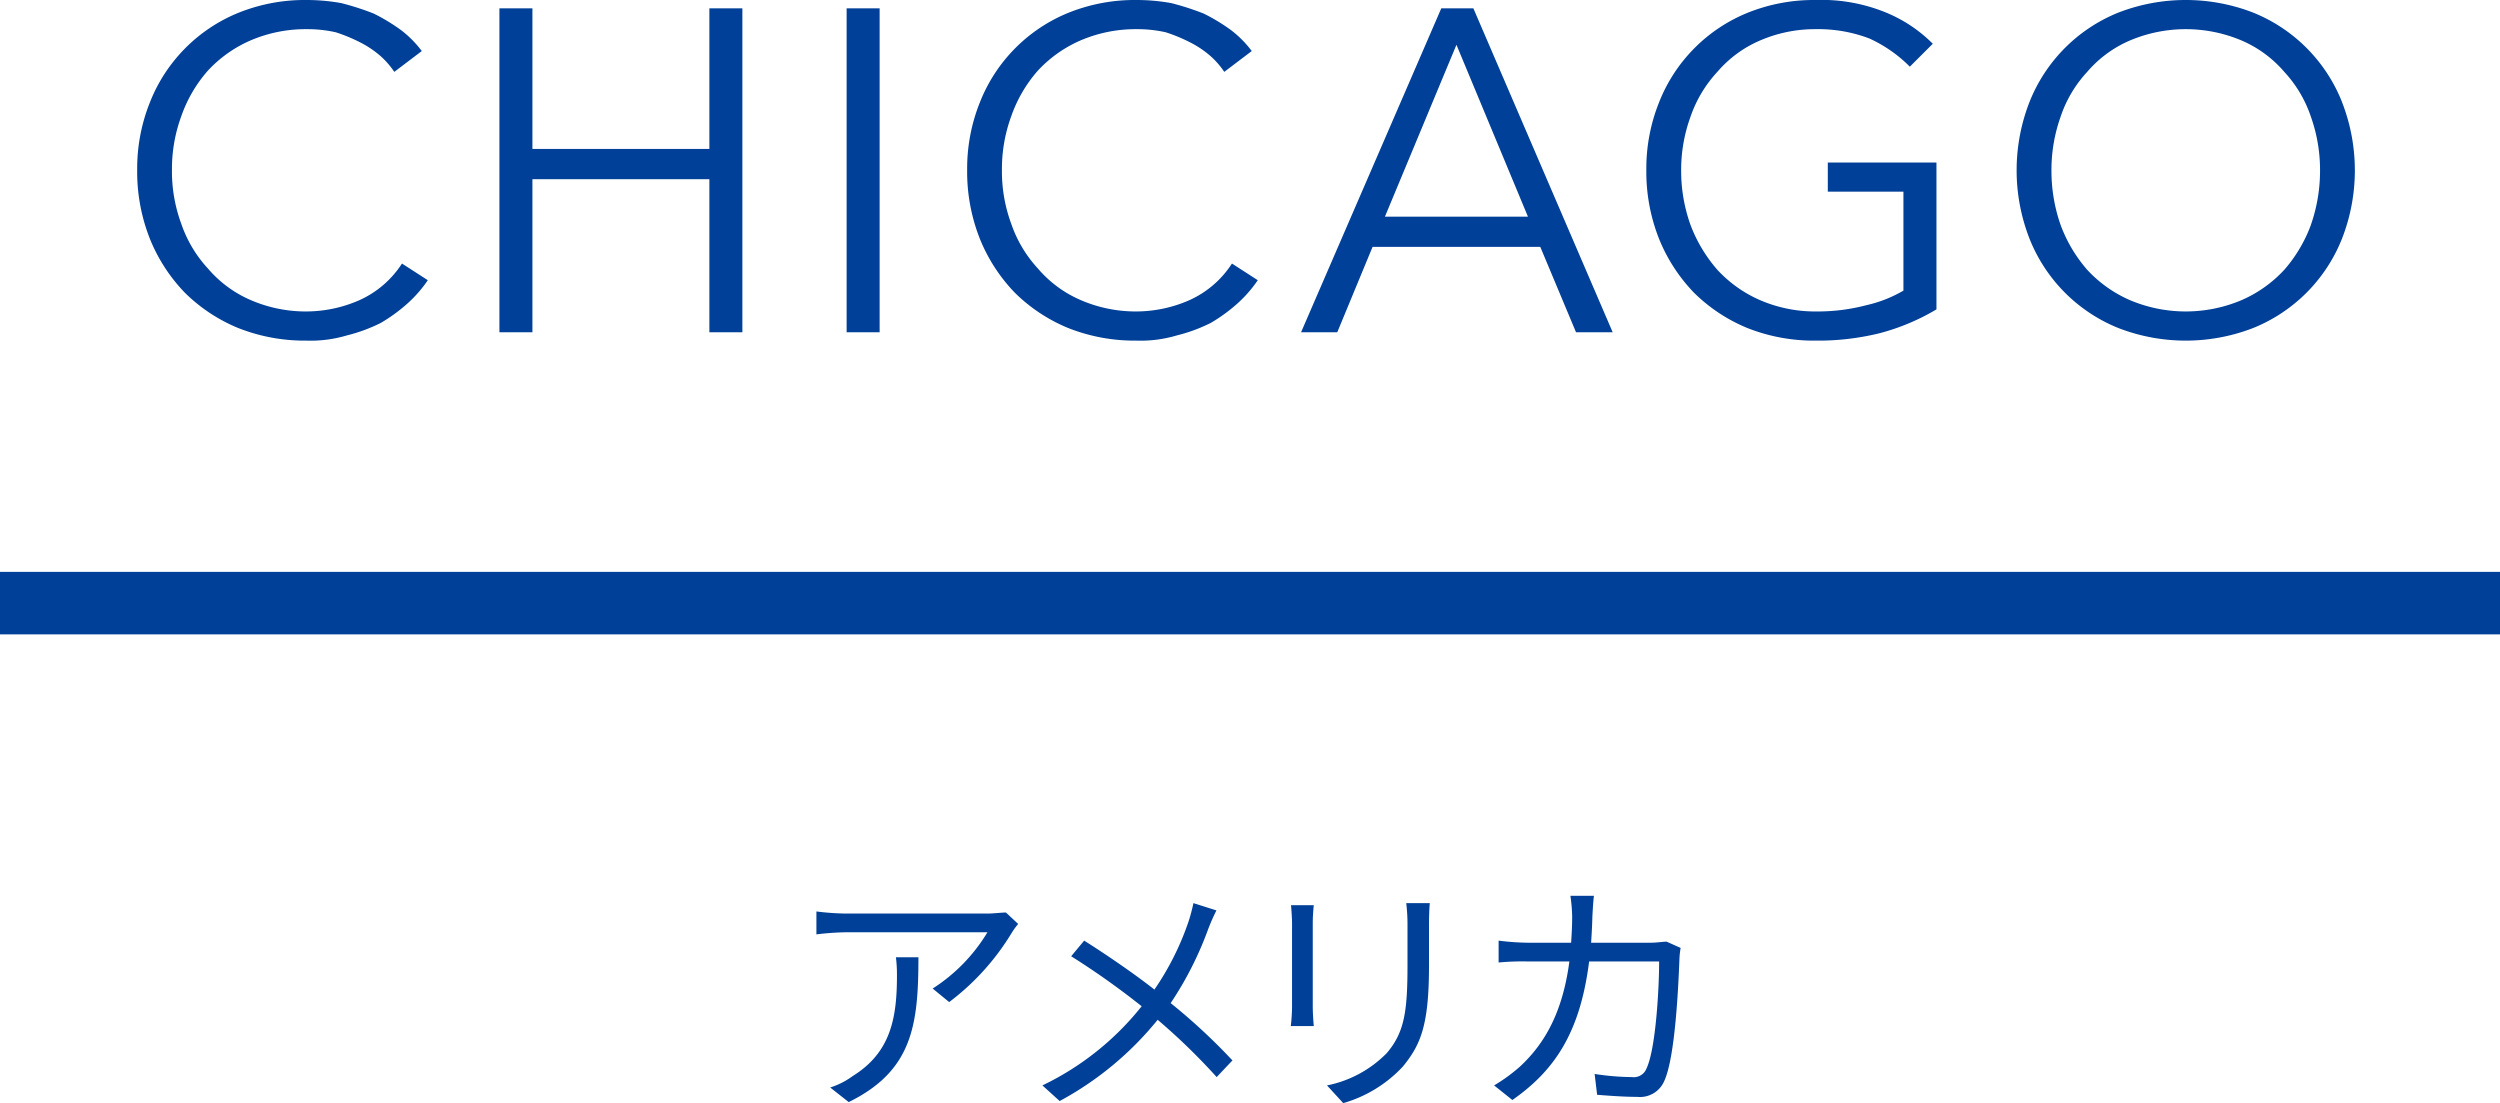
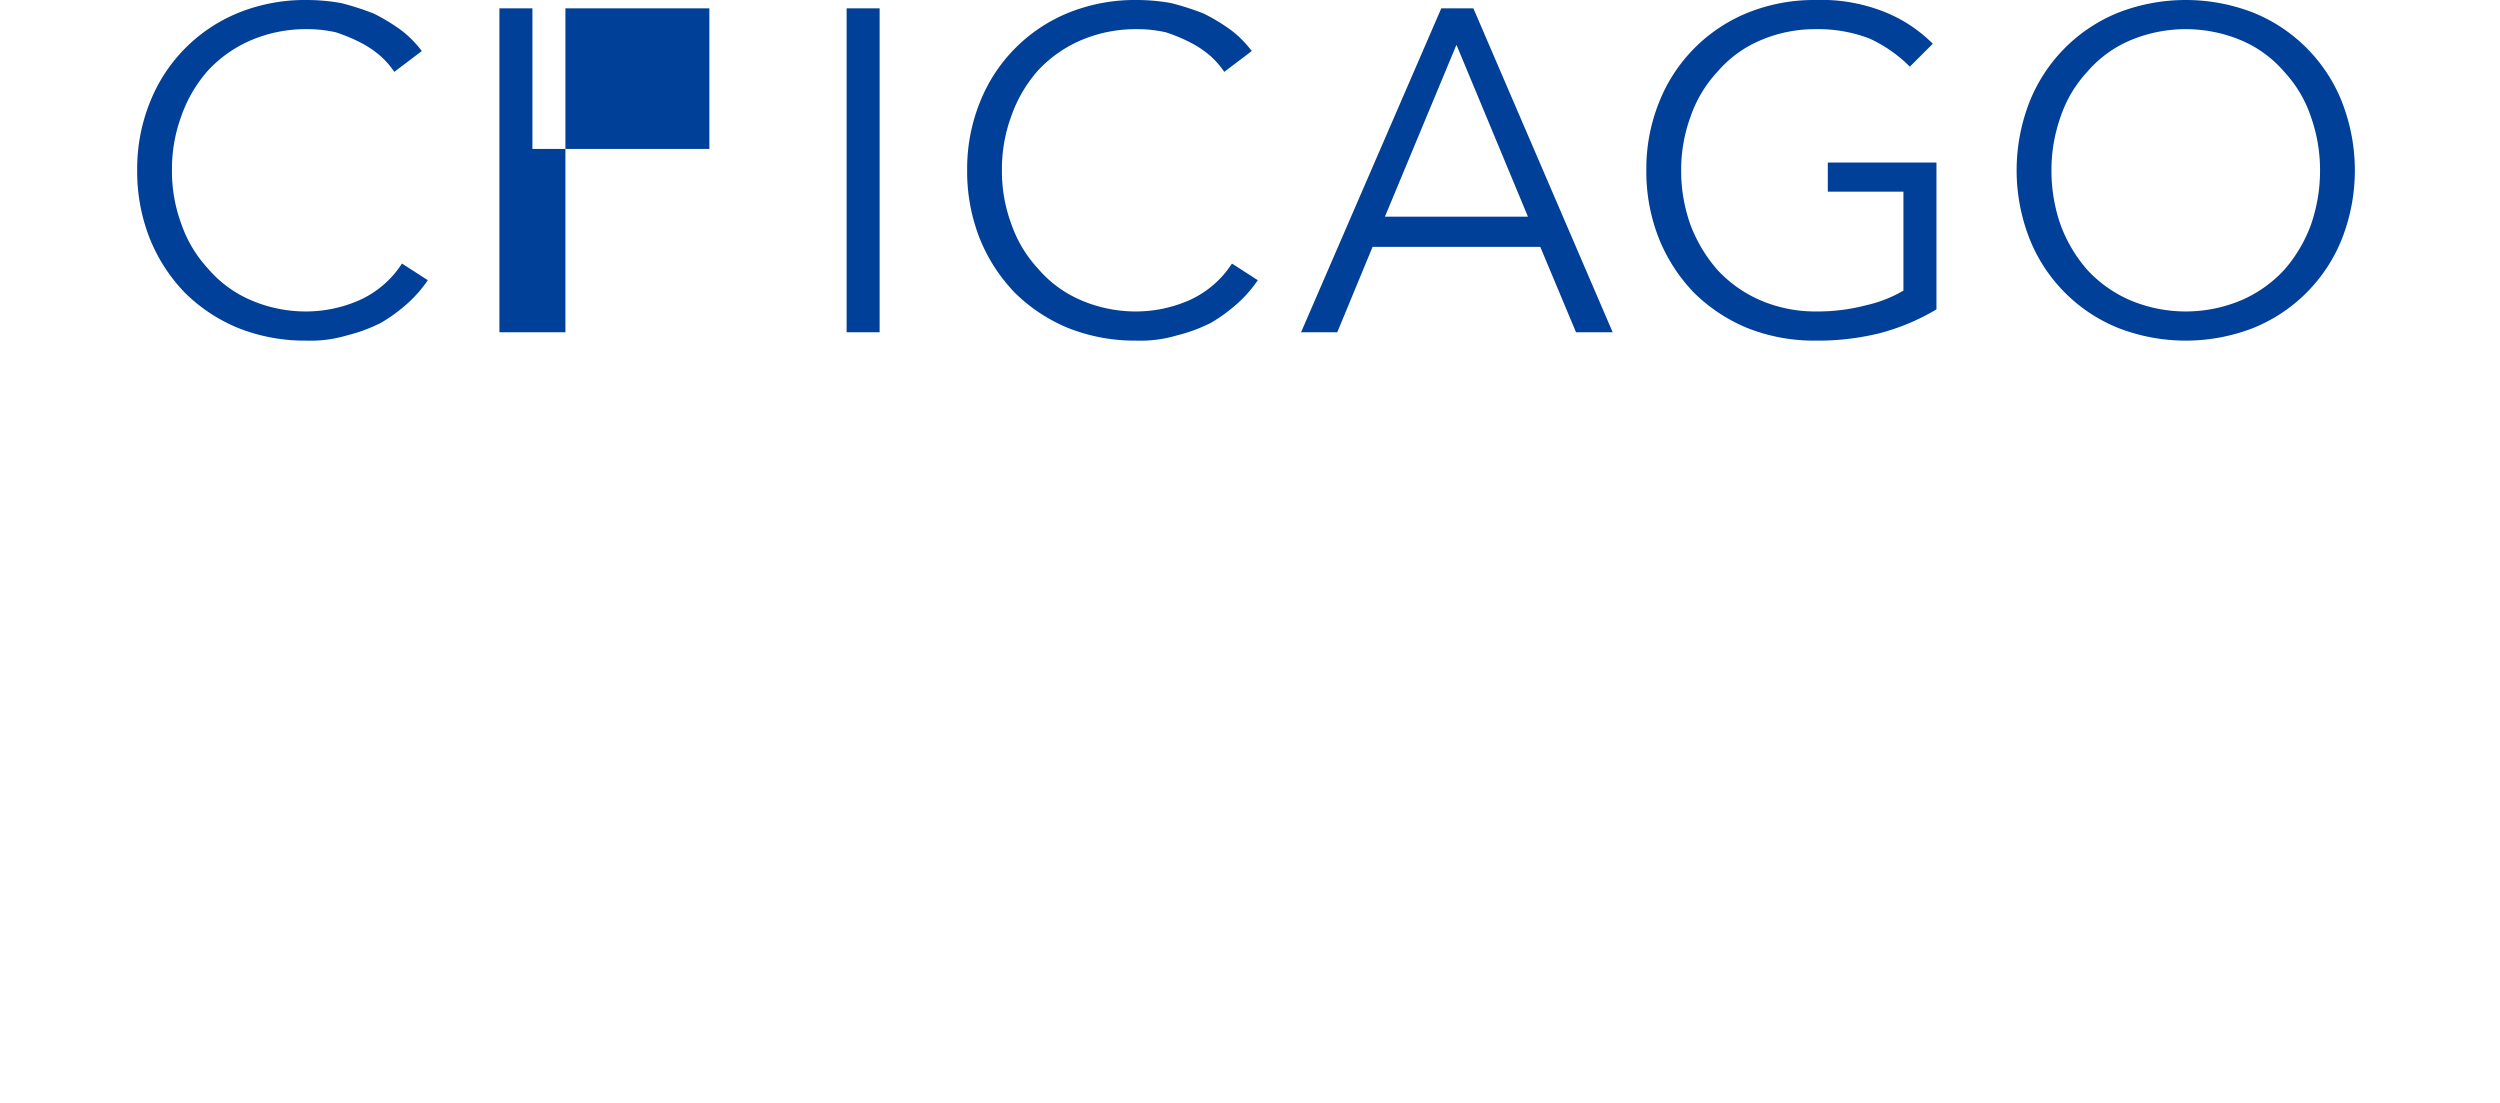
<svg xmlns="http://www.w3.org/2000/svg" id="work-environment-chicago-ttl.svg" width="240" height="105.9" viewBox="0 0 240 105.9">
  <defs>
    <style>
      .cls-1, .cls-2 {
        fill: #004098;
      }

      .cls-1 {
        fill-rule: evenodd;
      }
    </style>
  </defs>
-   <path id="CHICAGO" class="cls-1" d="M308.59,10926.4a9.5,9.5,0,0,1-4.048,3.5,12.739,12.739,0,0,1-5.1,1.1,13.307,13.307,0,0,1-5.39-1.1,11.2,11.2,0,0,1-4.07-3,12.106,12.106,0,0,1-2.574-4.3,14.518,14.518,0,0,1-.9-5.2,14.666,14.666,0,0,1,.88-5.1,13.206,13.206,0,0,1,2.552-4.4,12.2,12.2,0,0,1,4.07-2.9,13.422,13.422,0,0,1,5.434-1.1,12.4,12.4,0,0,1,2.794.3,15.827,15.827,0,0,1,2.4,1,9.471,9.471,0,0,1,1.914,1.3,7.964,7.964,0,0,1,1.3,1.5l2.64-2a10.273,10.273,0,0,0-1.98-2,18,18,0,0,0-2.64-1.6,26.11,26.11,0,0,0-3.1-1,18.779,18.779,0,0,0-3.366-.3,17.044,17.044,0,0,0-6.446,1.2,15.336,15.336,0,0,0-8.558,8.6,17.053,17.053,0,0,0-1.232,6.5,17.462,17.462,0,0,0,1.21,6.6,16.092,16.092,0,0,0,3.366,5.2,15.825,15.825,0,0,0,5.148,3.4,17.331,17.331,0,0,0,6.512,1.2,12.163,12.163,0,0,0,3.894-.5,15.562,15.562,0,0,0,3.256-1.2,15.786,15.786,0,0,0,2.6-1.9,12.277,12.277,0,0,0,1.914-2.2Zm9.354,6.6h3.168v-14.7H338.1v14.7h3.168v-31.1H338.1v13.5H321.112v-13.5h-3.168v31.1Zm36.5-31.1h-3.168v31.1h3.168v-31.1Zm33.823,24.5a9.488,9.488,0,0,1-4.048,3.5,12.732,12.732,0,0,1-5.1,1.1,13.314,13.314,0,0,1-5.39-1.1,11.209,11.209,0,0,1-4.07-3,12.121,12.121,0,0,1-2.574-4.3,14.54,14.54,0,0,1-.9-5.2,14.689,14.689,0,0,1,.88-5.1,13.24,13.24,0,0,1,2.552-4.4,12.225,12.225,0,0,1,4.07-2.9,13.426,13.426,0,0,1,5.434-1.1,12.39,12.39,0,0,1,2.794.3,15.742,15.742,0,0,1,2.4,1,9.443,9.443,0,0,1,1.914,1.3,7.892,7.892,0,0,1,1.3,1.5l2.64-2a10.273,10.273,0,0,0-1.98-2,18,18,0,0,0-2.64-1.6,26.11,26.11,0,0,0-3.1-1,18.779,18.779,0,0,0-3.366-.3,17.047,17.047,0,0,0-6.446,1.2,15.336,15.336,0,0,0-8.558,8.6,17.072,17.072,0,0,0-1.232,6.5,17.482,17.482,0,0,0,1.21,6.6,16.125,16.125,0,0,0,3.366,5.2,15.846,15.846,0,0,0,5.148,3.4,17.334,17.334,0,0,0,6.512,1.2,12.163,12.163,0,0,0,3.894-.5,15.562,15.562,0,0,0,3.256-1.2,15.744,15.744,0,0,0,2.6-1.9,12.277,12.277,0,0,0,1.914-2.2Zm13.5-1.6h16.1l3.432,8.2h3.52l-13.376-31.1h-3.08L394.9,10933h3.476Zm8.052-19.4,6.864,16.5H402.952Zm45.729-.1a13.711,13.711,0,0,0-4.752-3.1,16.338,16.338,0,0,0-6.512-1.1,17.047,17.047,0,0,0-6.446,1.2,15.336,15.336,0,0,0-8.558,8.6,17.072,17.072,0,0,0-1.232,6.5,17.482,17.482,0,0,0,1.21,6.6,16.125,16.125,0,0,0,3.366,5.2,15.846,15.846,0,0,0,5.148,3.4,17.334,17.334,0,0,0,6.512,1.2,24.694,24.694,0,0,0,6.116-.7,21.141,21.141,0,0,0,5.5-2.3v-14.1H445.469v2.8h7.26v9.5a12.5,12.5,0,0,1-3.564,1.4,18.367,18.367,0,0,1-4.84.6,13.314,13.314,0,0,1-5.39-1.1,12.225,12.225,0,0,1-4.07-2.9,14.179,14.179,0,0,1-2.574-4.3,15.354,15.354,0,0,1-.9-5.2,14.938,14.938,0,0,1,.9-5.2,12.121,12.121,0,0,1,2.574-4.3,11.209,11.209,0,0,1,4.07-3,13.314,13.314,0,0,1,5.39-1.1,13.748,13.748,0,0,1,5.148.9,13.29,13.29,0,0,1,3.872,2.7Zm39.288,5.6a15.336,15.336,0,0,0-8.558-8.6,17.913,17.913,0,0,0-12.892,0,15.336,15.336,0,0,0-8.558,8.6,18.027,18.027,0,0,0,0,13.1,15.336,15.336,0,0,0,8.558,8.6,17.913,17.913,0,0,0,12.892,0,15.336,15.336,0,0,0,8.558-8.6A18.027,18.027,0,0,0,494.833,10910.9Zm-2.992,11.8a13.86,13.86,0,0,1-2.552,4.3,12.235,12.235,0,0,1-4.07,2.9,13.755,13.755,0,0,1-10.78,0,12.215,12.215,0,0,1-4.07-2.9,13.821,13.821,0,0,1-2.552-4.3,15.682,15.682,0,0,1-.88-5.2,15.258,15.258,0,0,1,.88-5.2,11.863,11.863,0,0,1,2.552-4.3,11.2,11.2,0,0,1,4.07-3,13.756,13.756,0,0,1,10.78,0,11.218,11.218,0,0,1,4.07,3,11.891,11.891,0,0,1,2.552,4.3,15.282,15.282,0,0,1,.88,5.2A15.708,15.708,0,0,1,491.841,10922.7Z" transform="translate(-270 -10901.1)" />
-   <path id="アメリカ" class="cls-1" d="M367.745,10989.8l-1.176-1.1c-0.36,0-1.224.1-1.68,0.1H351.112a24.352,24.352,0,0,1-2.737-.2v2.2a26.117,26.117,0,0,1,2.737-.2h13.681a16.5,16.5,0,0,1-5.257,5.4l1.585,1.3a23.574,23.574,0,0,0,5.976-6.6A7.006,7.006,0,0,1,367.745,10989.8Zm-9.577,3.2h-2.16a13.457,13.457,0,0,1,.1,1.7c0,4-.528,7.4-4.248,9.7a7.364,7.364,0,0,1-2.16,1.1l1.776,1.4C357.592,11003.9,358.168,10999.5,358.168,10993Zm28.609-4.5-2.208-.7a16.64,16.64,0,0,1-.48,1.8,26.725,26.725,0,0,1-3.265,6.5c-1.9-1.5-4.68-3.4-6.744-4.7l-1.248,1.5a75.075,75.075,0,0,1,6.768,4.8,27.161,27.161,0,0,1-9.529,7.6l1.657,1.5a31.063,31.063,0,0,0,9.408-7.8,60.33,60.33,0,0,1,5.665,5.5l1.512-1.6a56.794,56.794,0,0,0-5.929-5.5,33.135,33.135,0,0,0,3.6-7.1A19.57,19.57,0,0,1,386.777,10988.5Zm20.481-.7H405a17.636,17.636,0,0,1,.12,2.1v3.8c0,4.5-.288,6.5-1.992,8.5a11.061,11.061,0,0,1-5.736,3.1l1.56,1.7a12.562,12.562,0,0,0,5.712-3.5c1.728-2.1,2.52-4,2.52-9.7v-3.9Q407.186,10988.7,407.258,10987.8Zm-11.137.2h-2.184c0.048,0.5.1,1.3,0.1,1.7v8a17.848,17.848,0,0,1-.12,1.9h2.208c-0.048-.5-0.1-1.3-0.1-1.9v-8C396.025,10989.1,396.073,10988.5,396.121,10988Zm26.9-.9H420.76a15.374,15.374,0,0,1,.168,2c0,0.9-.048,1.7-0.1,2.5h-4.224a23.942,23.942,0,0,1-2.737-.2v2.1a24.618,24.618,0,0,1,2.761-.1h4.032c-0.648,4.9-2.376,7.9-4.752,10.1a16.447,16.447,0,0,1-2.473,1.8l1.753,1.4c4.008-2.8,6.5-6.4,7.368-13.3h6.721c0,2.5-.312,8.4-1.224,10.3a1.305,1.305,0,0,1-1.392.8,24.434,24.434,0,0,1-3.577-.3l0.24,2c1.248,0.1,2.641.2,3.865,0.2a2.526,2.526,0,0,0,2.568-1.5c1.08-2.3,1.368-9.3,1.464-11.6a7.835,7.835,0,0,1,.12-1.2l-1.344-.6c-0.408,0-.888.1-1.536,0.1h-5.713c0.048-.8.1-1.6,0.12-2.5C422.9,10988.5,422.944,10987.7,423.016,10987.1Z" transform="translate(-270 -10901.1)" />
-   <rect id="長方形_4" data-name="長方形 4" class="cls-2" y="54.9" width="240" height="6" />
+   <path id="CHICAGO" class="cls-1" d="M308.59,10926.4a9.5,9.5,0,0,1-4.048,3.5,12.739,12.739,0,0,1-5.1,1.1,13.307,13.307,0,0,1-5.39-1.1,11.2,11.2,0,0,1-4.07-3,12.106,12.106,0,0,1-2.574-4.3,14.518,14.518,0,0,1-.9-5.2,14.666,14.666,0,0,1,.88-5.1,13.206,13.206,0,0,1,2.552-4.4,12.2,12.2,0,0,1,4.07-2.9,13.422,13.422,0,0,1,5.434-1.1,12.4,12.4,0,0,1,2.794.3,15.827,15.827,0,0,1,2.4,1,9.471,9.471,0,0,1,1.914,1.3,7.964,7.964,0,0,1,1.3,1.5l2.64-2a10.273,10.273,0,0,0-1.98-2,18,18,0,0,0-2.64-1.6,26.11,26.11,0,0,0-3.1-1,18.779,18.779,0,0,0-3.366-.3,17.044,17.044,0,0,0-6.446,1.2,15.336,15.336,0,0,0-8.558,8.6,17.053,17.053,0,0,0-1.232,6.5,17.462,17.462,0,0,0,1.21,6.6,16.092,16.092,0,0,0,3.366,5.2,15.825,15.825,0,0,0,5.148,3.4,17.331,17.331,0,0,0,6.512,1.2,12.163,12.163,0,0,0,3.894-.5,15.562,15.562,0,0,0,3.256-1.2,15.786,15.786,0,0,0,2.6-1.9,12.277,12.277,0,0,0,1.914-2.2Zm9.354,6.6h3.168v-14.7v14.7h3.168v-31.1H338.1v13.5H321.112v-13.5h-3.168v31.1Zm36.5-31.1h-3.168v31.1h3.168v-31.1Zm33.823,24.5a9.488,9.488,0,0,1-4.048,3.5,12.732,12.732,0,0,1-5.1,1.1,13.314,13.314,0,0,1-5.39-1.1,11.209,11.209,0,0,1-4.07-3,12.121,12.121,0,0,1-2.574-4.3,14.54,14.54,0,0,1-.9-5.2,14.689,14.689,0,0,1,.88-5.1,13.24,13.24,0,0,1,2.552-4.4,12.225,12.225,0,0,1,4.07-2.9,13.426,13.426,0,0,1,5.434-1.1,12.39,12.39,0,0,1,2.794.3,15.742,15.742,0,0,1,2.4,1,9.443,9.443,0,0,1,1.914,1.3,7.892,7.892,0,0,1,1.3,1.5l2.64-2a10.273,10.273,0,0,0-1.98-2,18,18,0,0,0-2.64-1.6,26.11,26.11,0,0,0-3.1-1,18.779,18.779,0,0,0-3.366-.3,17.047,17.047,0,0,0-6.446,1.2,15.336,15.336,0,0,0-8.558,8.6,17.072,17.072,0,0,0-1.232,6.5,17.482,17.482,0,0,0,1.21,6.6,16.125,16.125,0,0,0,3.366,5.2,15.846,15.846,0,0,0,5.148,3.4,17.334,17.334,0,0,0,6.512,1.2,12.163,12.163,0,0,0,3.894-.5,15.562,15.562,0,0,0,3.256-1.2,15.744,15.744,0,0,0,2.6-1.9,12.277,12.277,0,0,0,1.914-2.2Zm13.5-1.6h16.1l3.432,8.2h3.52l-13.376-31.1h-3.08L394.9,10933h3.476Zm8.052-19.4,6.864,16.5H402.952Zm45.729-.1a13.711,13.711,0,0,0-4.752-3.1,16.338,16.338,0,0,0-6.512-1.1,17.047,17.047,0,0,0-6.446,1.2,15.336,15.336,0,0,0-8.558,8.6,17.072,17.072,0,0,0-1.232,6.5,17.482,17.482,0,0,0,1.21,6.6,16.125,16.125,0,0,0,3.366,5.2,15.846,15.846,0,0,0,5.148,3.4,17.334,17.334,0,0,0,6.512,1.2,24.694,24.694,0,0,0,6.116-.7,21.141,21.141,0,0,0,5.5-2.3v-14.1H445.469v2.8h7.26v9.5a12.5,12.5,0,0,1-3.564,1.4,18.367,18.367,0,0,1-4.84.6,13.314,13.314,0,0,1-5.39-1.1,12.225,12.225,0,0,1-4.07-2.9,14.179,14.179,0,0,1-2.574-4.3,15.354,15.354,0,0,1-.9-5.2,14.938,14.938,0,0,1,.9-5.2,12.121,12.121,0,0,1,2.574-4.3,11.209,11.209,0,0,1,4.07-3,13.314,13.314,0,0,1,5.39-1.1,13.748,13.748,0,0,1,5.148.9,13.29,13.29,0,0,1,3.872,2.7Zm39.288,5.6a15.336,15.336,0,0,0-8.558-8.6,17.913,17.913,0,0,0-12.892,0,15.336,15.336,0,0,0-8.558,8.6,18.027,18.027,0,0,0,0,13.1,15.336,15.336,0,0,0,8.558,8.6,17.913,17.913,0,0,0,12.892,0,15.336,15.336,0,0,0,8.558-8.6A18.027,18.027,0,0,0,494.833,10910.9Zm-2.992,11.8a13.86,13.86,0,0,1-2.552,4.3,12.235,12.235,0,0,1-4.07,2.9,13.755,13.755,0,0,1-10.78,0,12.215,12.215,0,0,1-4.07-2.9,13.821,13.821,0,0,1-2.552-4.3,15.682,15.682,0,0,1-.88-5.2,15.258,15.258,0,0,1,.88-5.2,11.863,11.863,0,0,1,2.552-4.3,11.2,11.2,0,0,1,4.07-3,13.756,13.756,0,0,1,10.78,0,11.218,11.218,0,0,1,4.07,3,11.891,11.891,0,0,1,2.552,4.3,15.282,15.282,0,0,1,.88,5.2A15.708,15.708,0,0,1,491.841,10922.7Z" transform="translate(-270 -10901.1)" />
</svg>